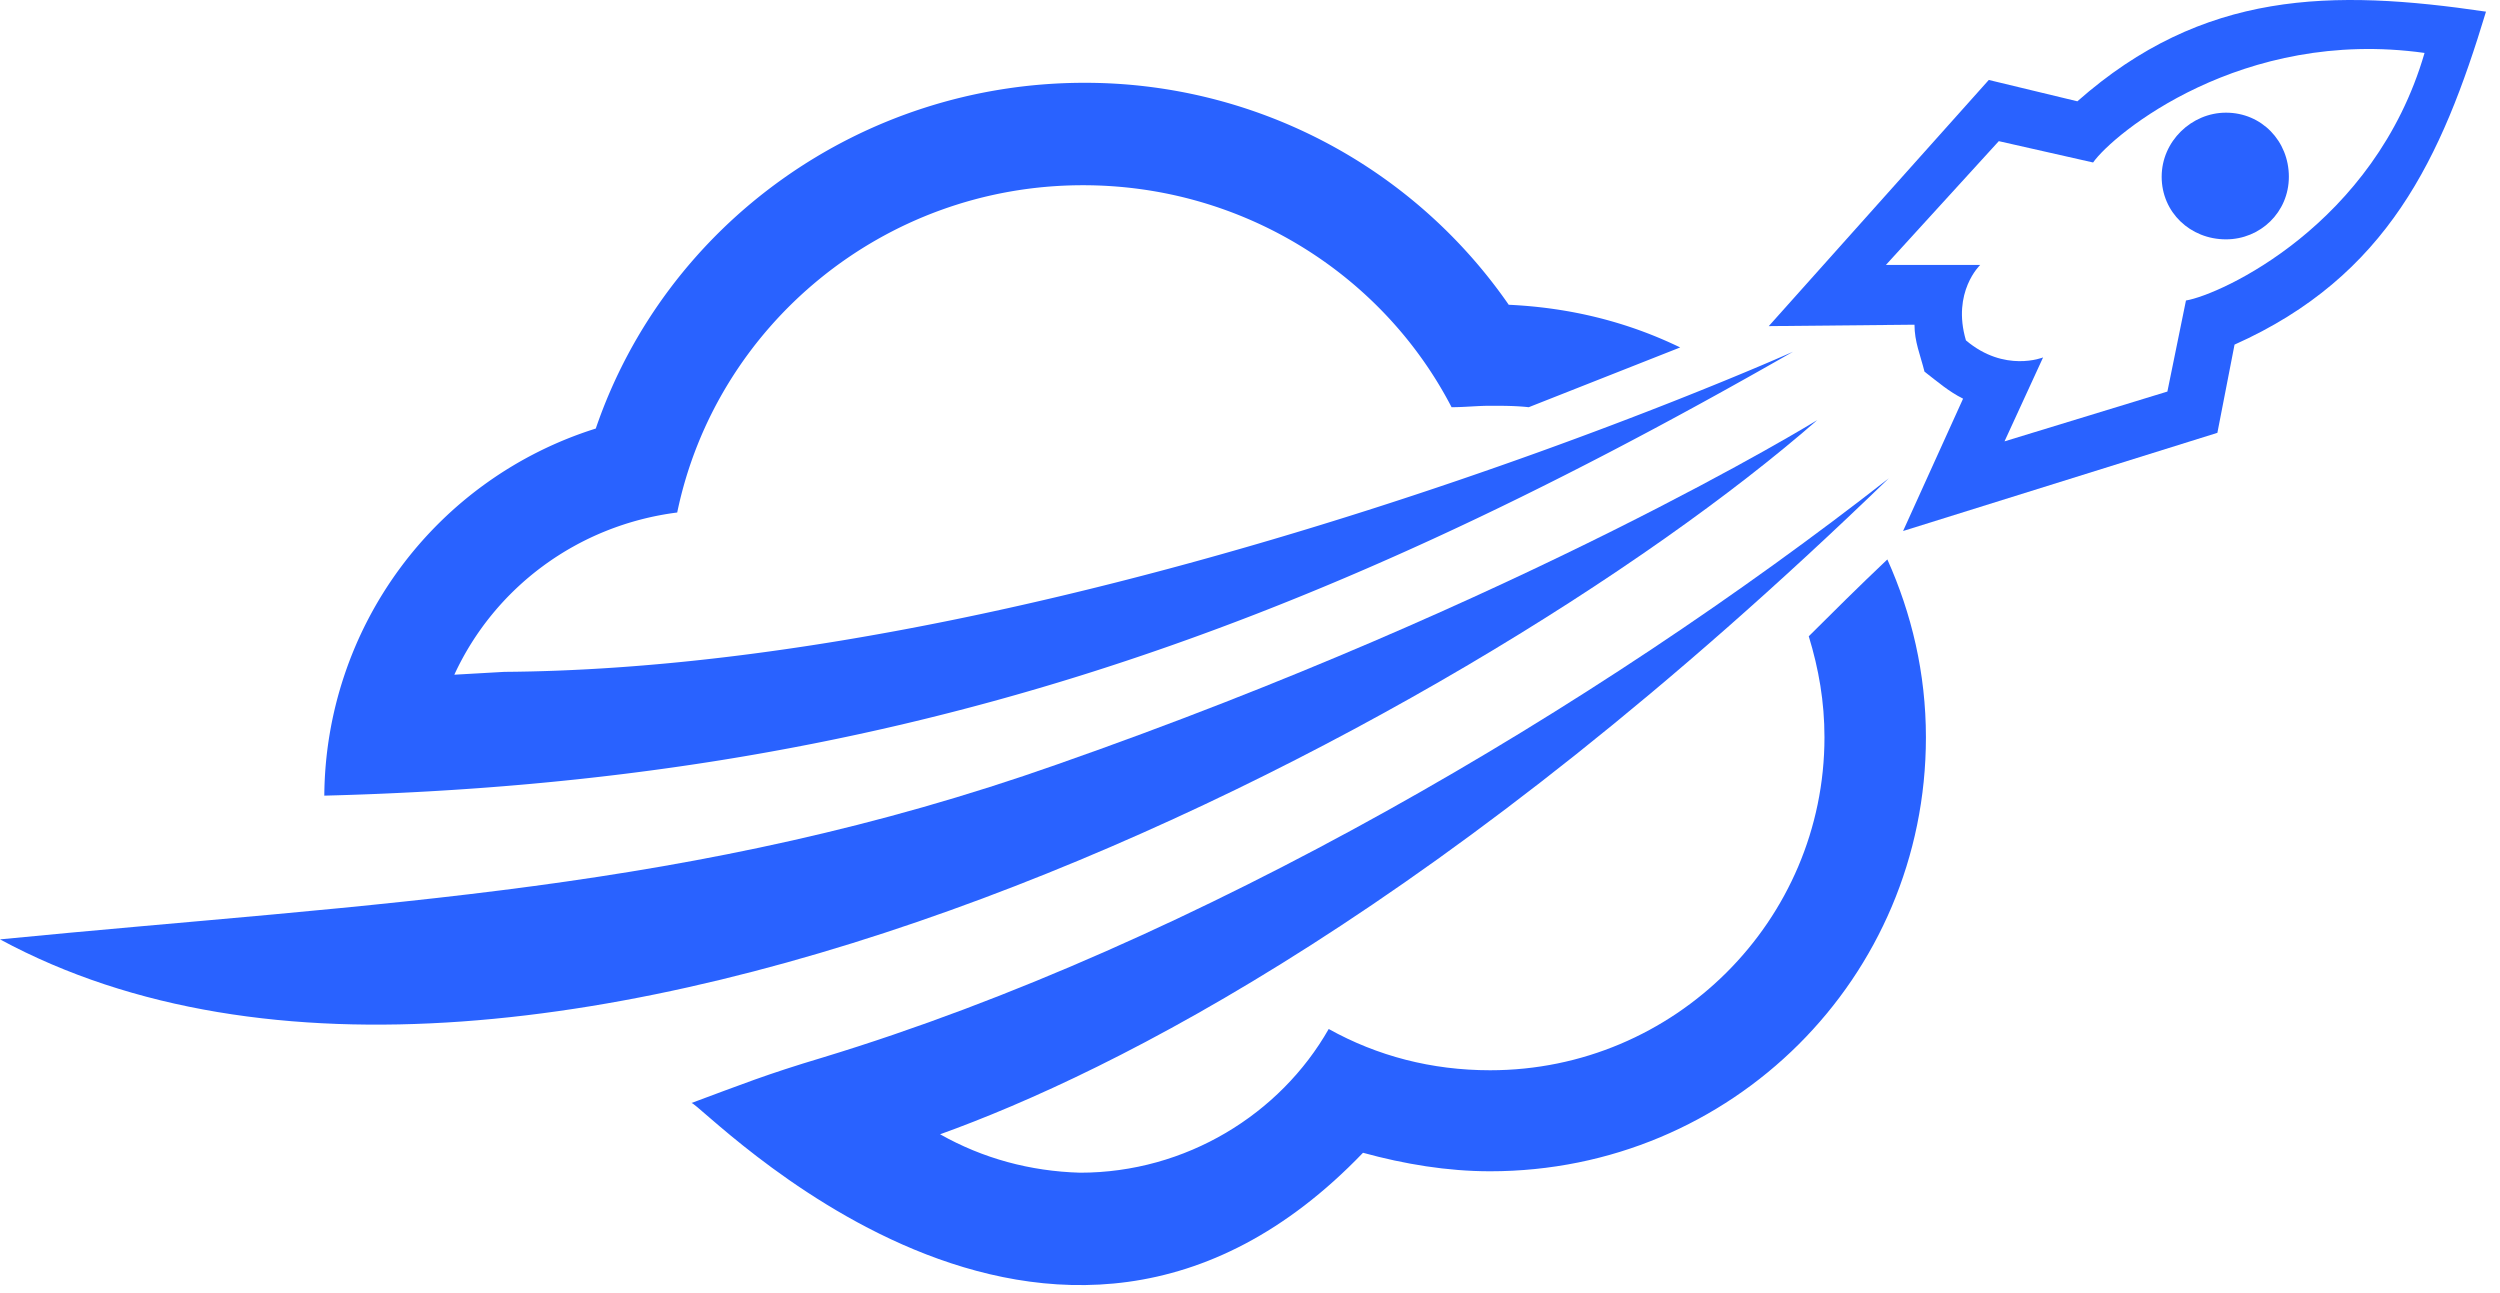
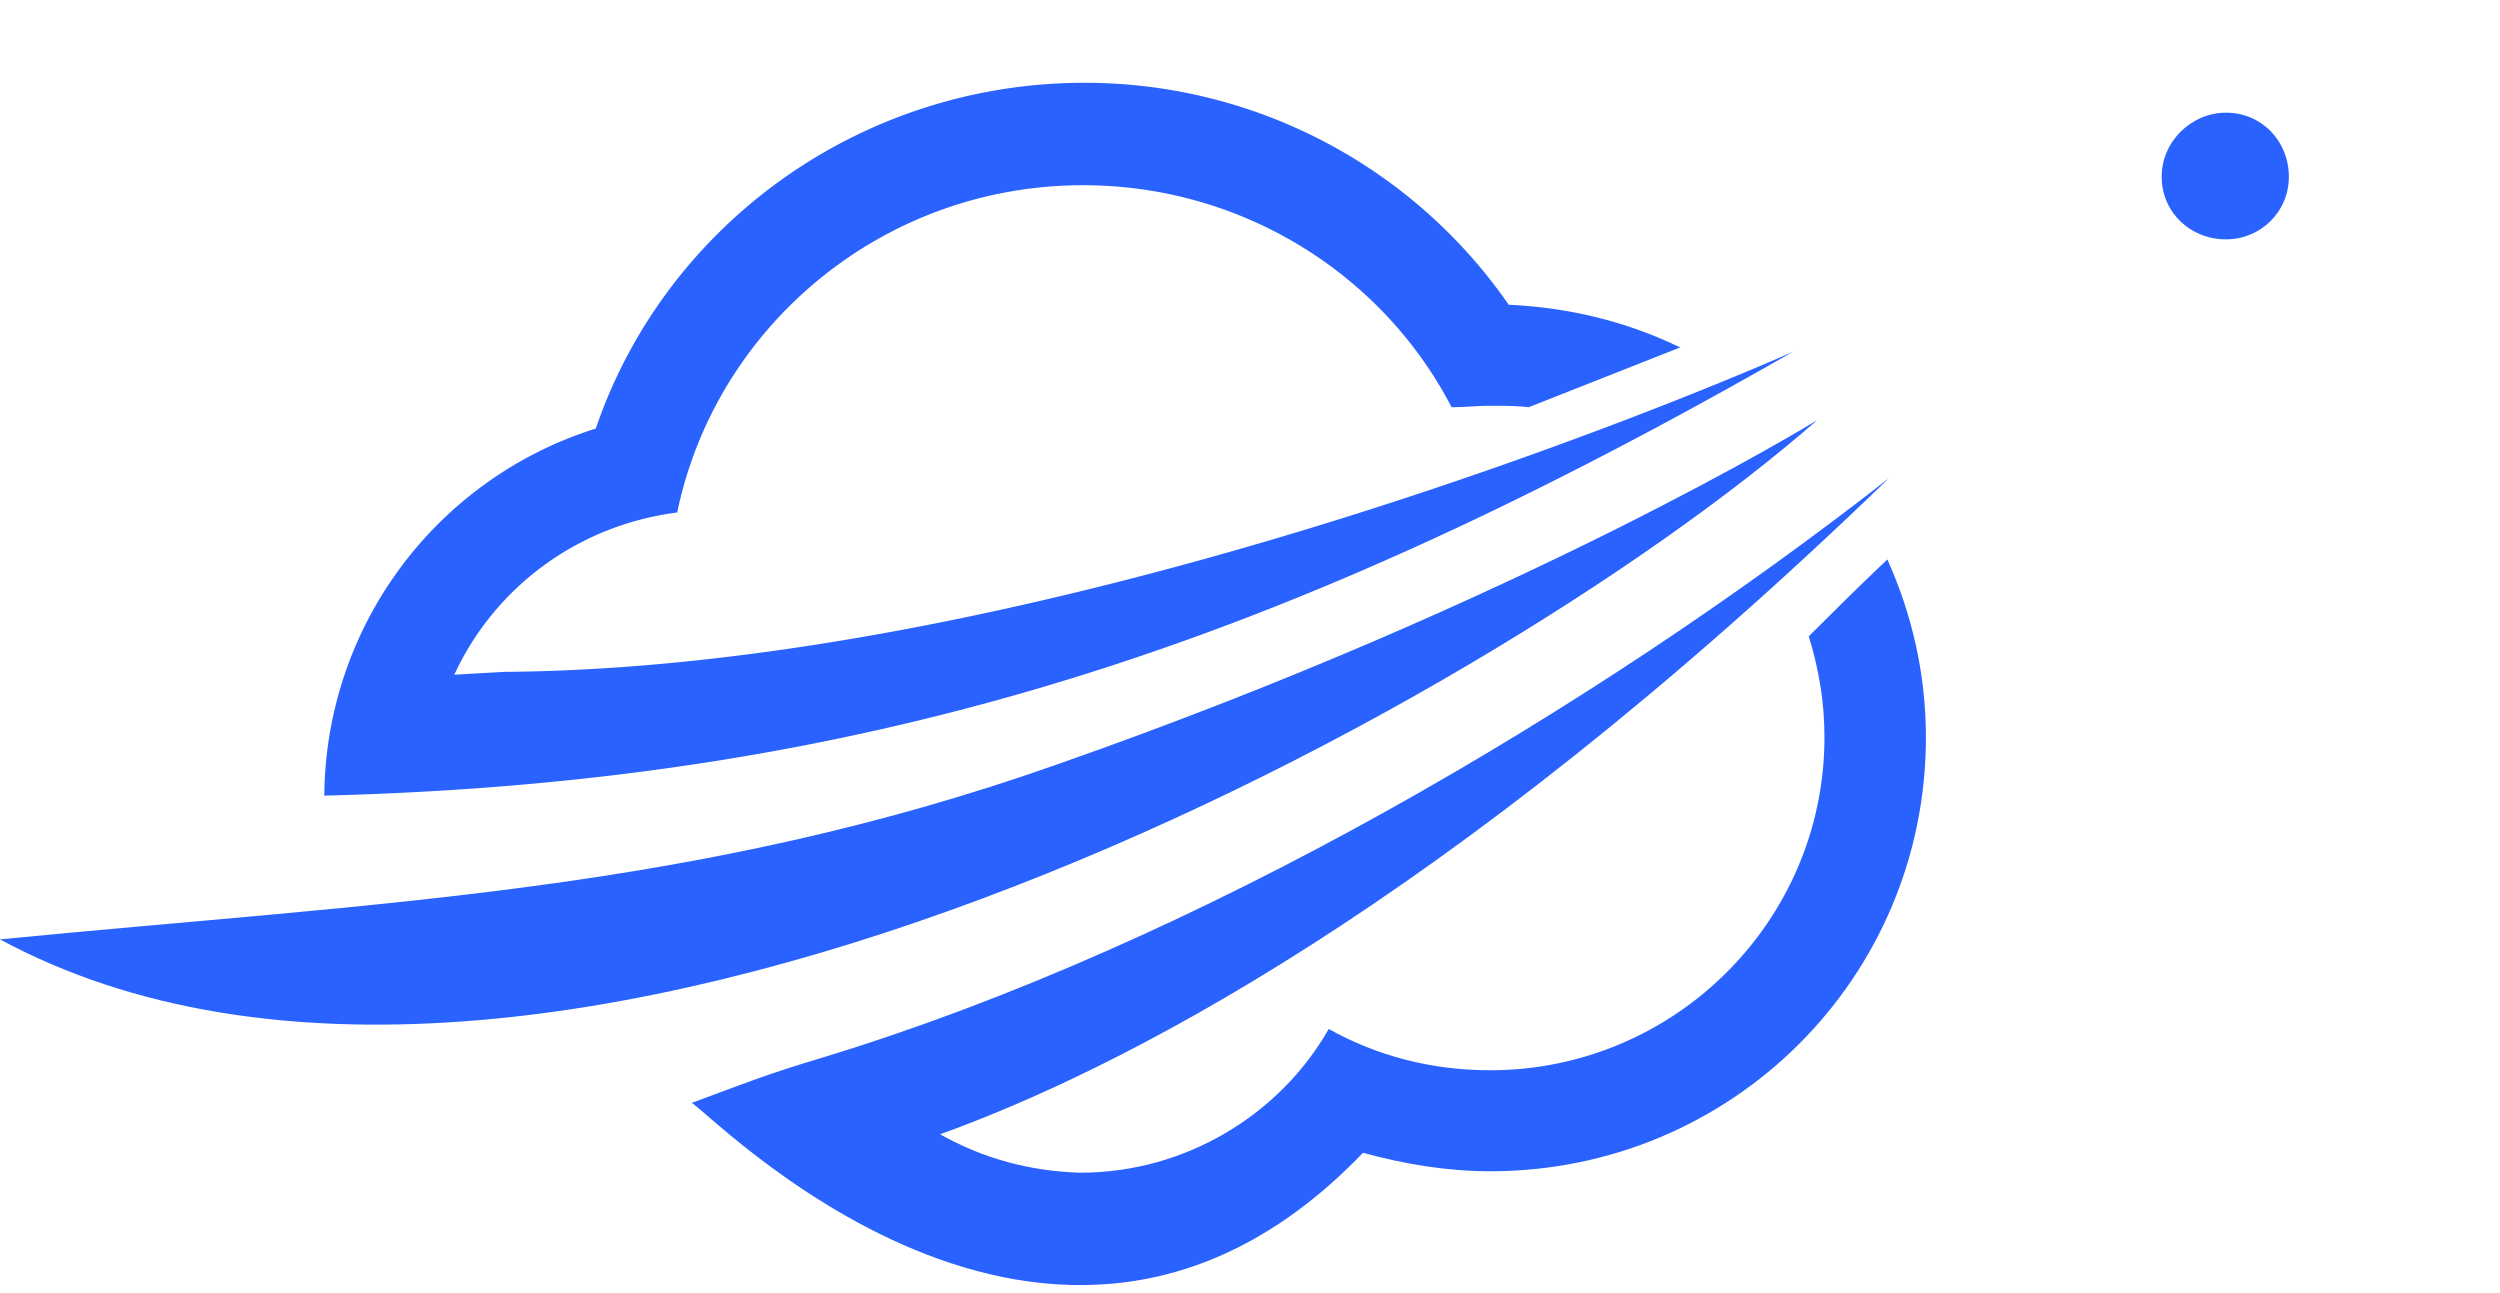
<svg xmlns="http://www.w3.org/2000/svg" fill="none" viewBox="0 0 174 90">
  <path fill="#2962FF" fill-rule="evenodd" d="M154.928 7.842c2.487 0 4.377 1.982 4.377 4.458s-1.99 4.359-4.377 4.359c-2.487 0-4.476-1.882-4.476-4.359 0-2.476 2.089-4.458 4.476-4.458Z" clip-rule="evenodd" />
-   <path fill="#2962FF" fill-rule="evenodd" d="m155.524 23.985-1.194 6.14-21.876 6.833 4.176-9.21c-.994-.495-1.79-1.188-2.685-1.881-.298-1.189-.696-2.08-.696-3.268l-10.143.099L138.42 5.565l6.165 1.486c8.751-7.725 17.701-7.824 28.44-6.24-3.083 10.201-6.861 18.42-17.501 23.174Zm13.225-20.301c-12.728-1.783-21.678 5.644-23.07 7.625l-6.563-1.485-7.856 8.615h6.563s-1.988 1.882-.994 5.25c2.685 2.277 5.37 1.187 5.37 1.187l-2.685 5.843 11.336-3.466 1.293-6.338c2.386-.396 13.126-5.248 16.606-17.231Z" clip-rule="evenodd" />
  <path fill="#2962FF" fill-rule="evenodd" d="M65.43 78.946c11.834-4.258 35.003-15.647 66.028-45.654-20.385 15.944-48.129 32.384-74.182 40.306-3.977 1.189-5.668 1.882-9.148 3.17.696 0 25.059 26.045 46.737 3.465 2.883.792 5.866 1.288 8.85 1.288 16.805 0 30.329-13.469 30.329-30.205 0-4.456-.995-8.616-2.685-12.379-1.989 1.882-3.878 3.763-5.469 5.348.696 2.278 1.093 4.555 1.093 7.031 0 12.775-10.441 23.174-23.268 23.174-4.077 0-7.856-.99-11.237-2.872-3.381 5.941-9.944 10.002-17.302 10.002-3.48-.1-6.762-.99-9.746-2.674Z" clip-rule="evenodd" />
  <path fill="#2962FF" fill-rule="evenodd" d="M126.487 29.234S106.102 41.811 73.585 53.2C48.328 62.113 26.252 62.806 0 65.38c37.19 20.104 103.019-15.646 126.487-36.146Z" clip-rule="evenodd" />
  <path fill="#2962FF" fill-rule="evenodd" d="M41.466 29.827C46.338 15.567 59.96 5.763 75.474 5.763a35.857 35.857 0 0 1 29.534 15.449c4.276.198 8.253 1.188 11.932 2.97l-10.54 4.16c-.895-.1-1.79-.1-2.685-.1s-1.79.1-2.685.1c-4.773-9.21-14.518-15.45-25.655-15.45-13.922 0-25.556 9.805-28.241 22.778-6.96.891-12.728 5.249-15.513 11.29l3.48-.198c40.671-.297 89.695-22.282 89.695-22.282C90.191 44.285 61.553 54.386 22.572 55.377a26.978 26.978 0 0 1 18.894-25.55Z" clip-rule="evenodd" />
</svg>